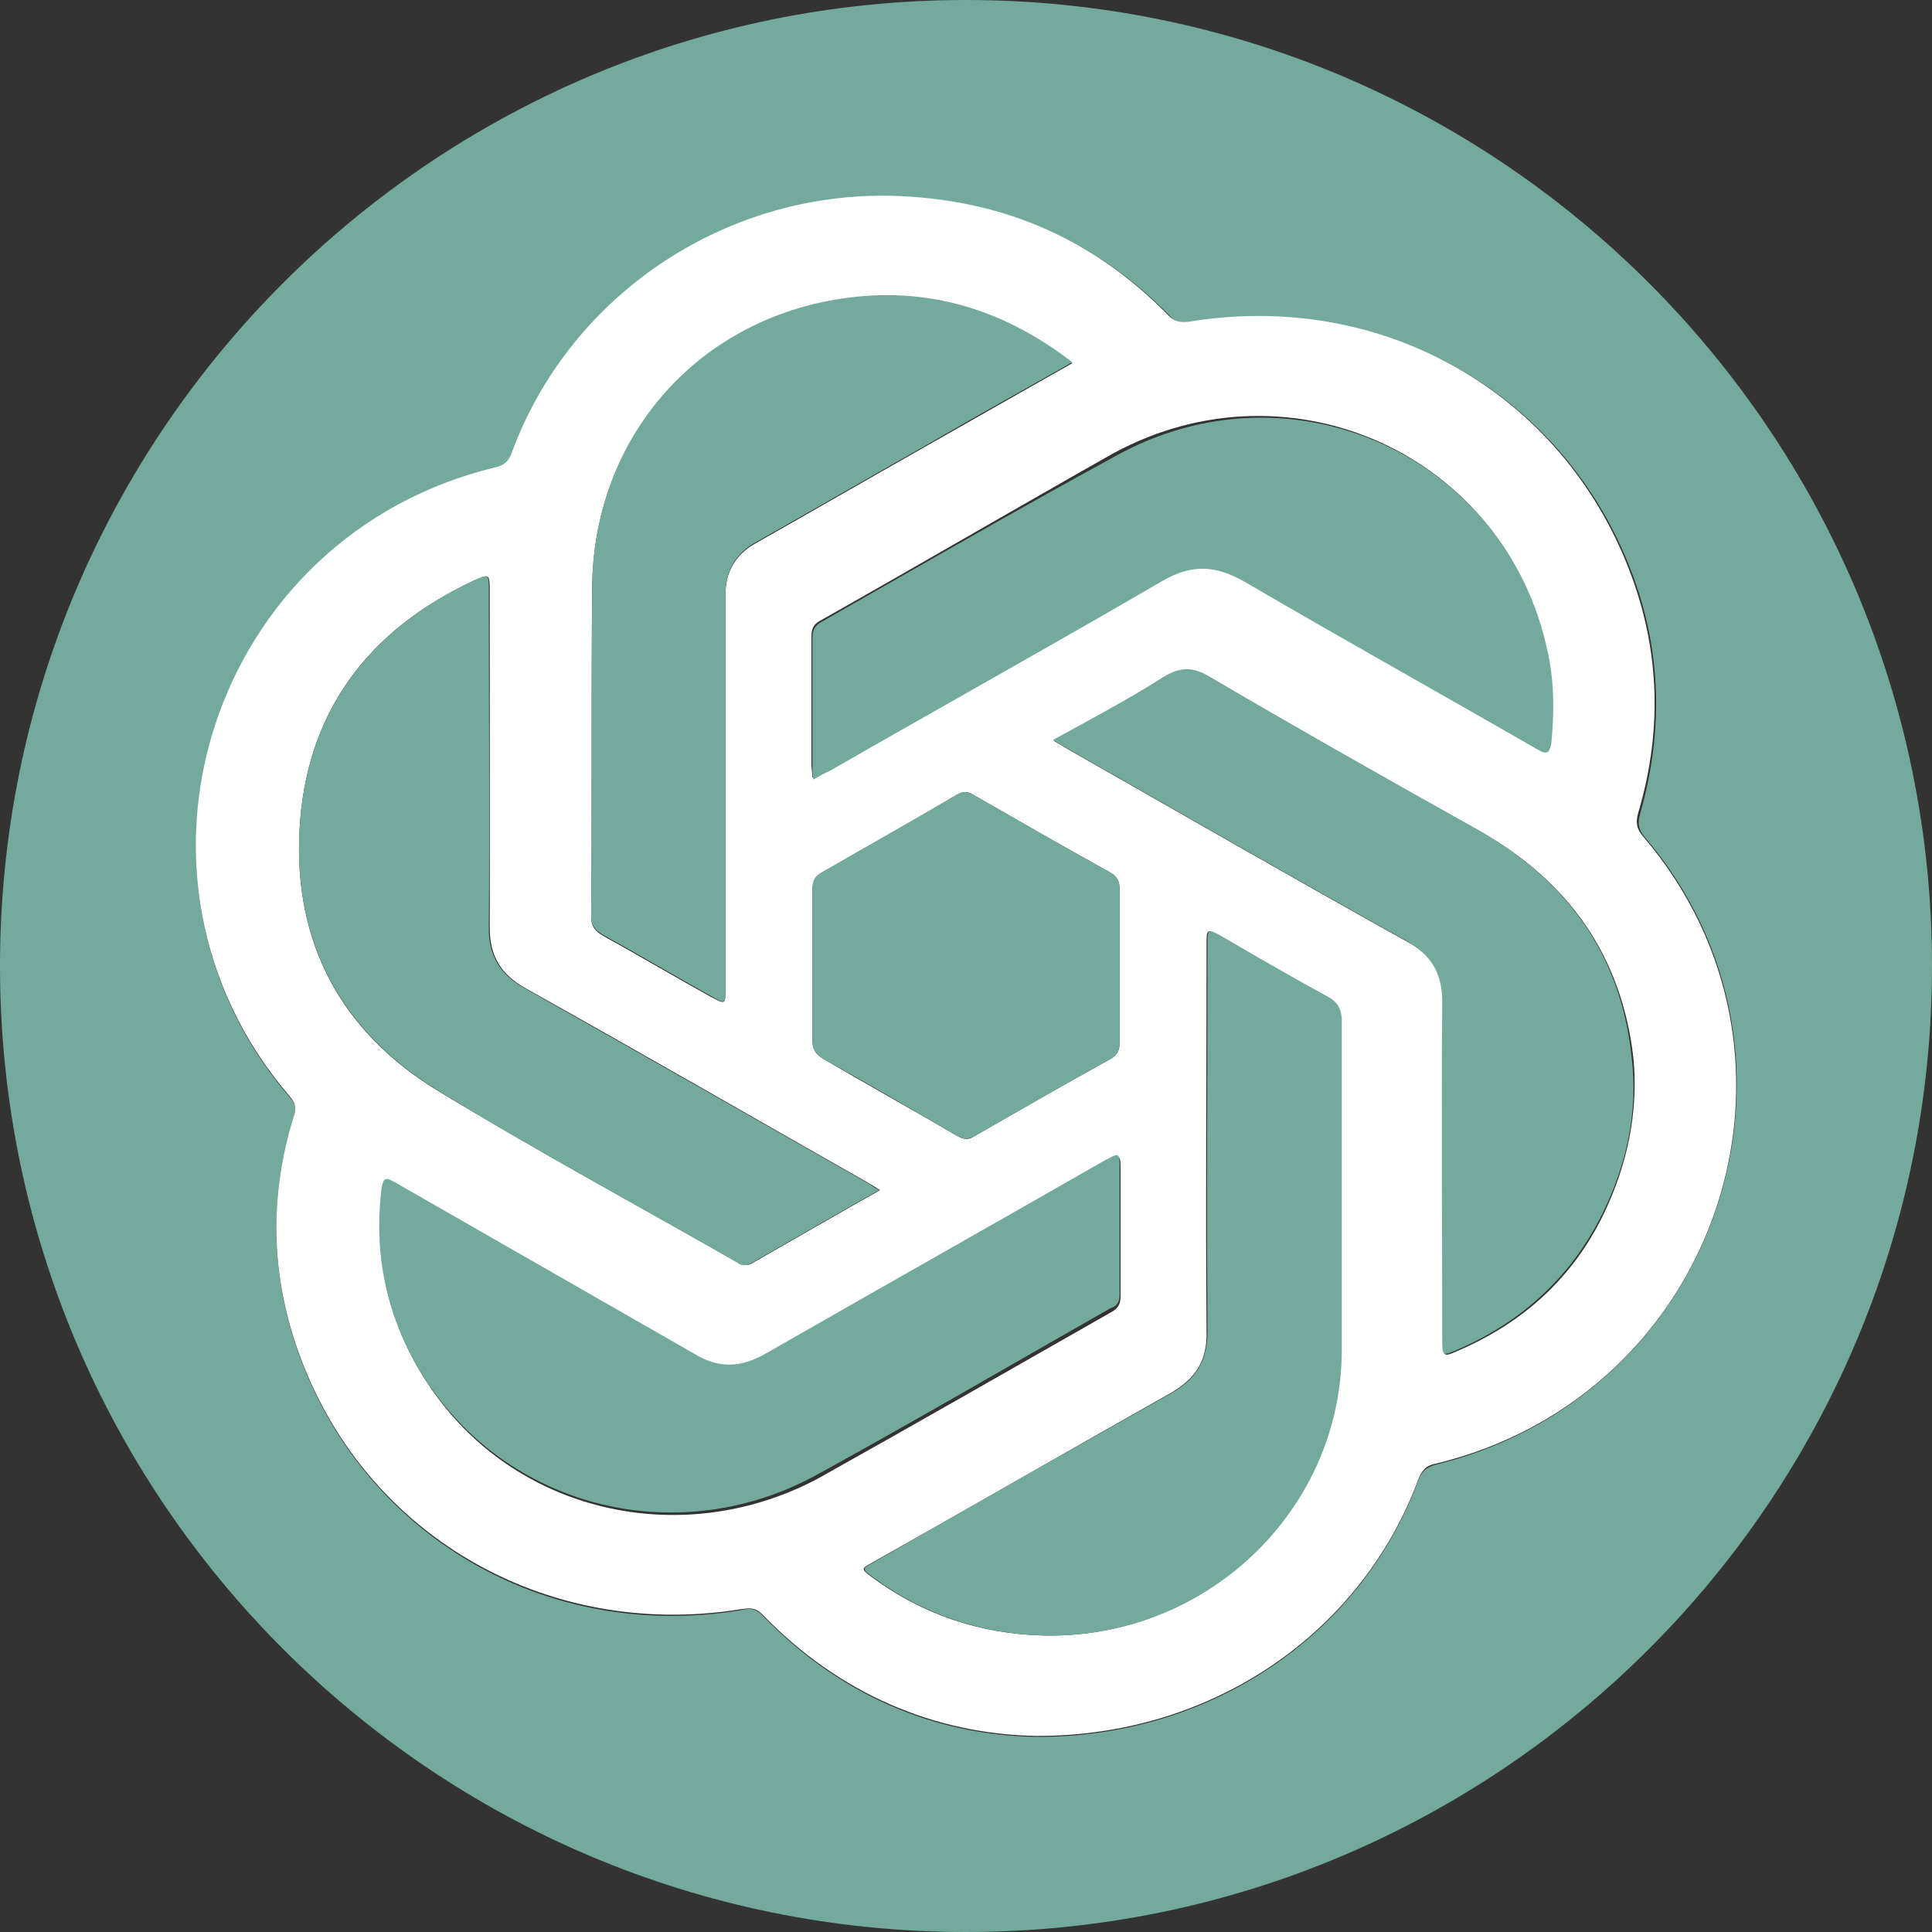
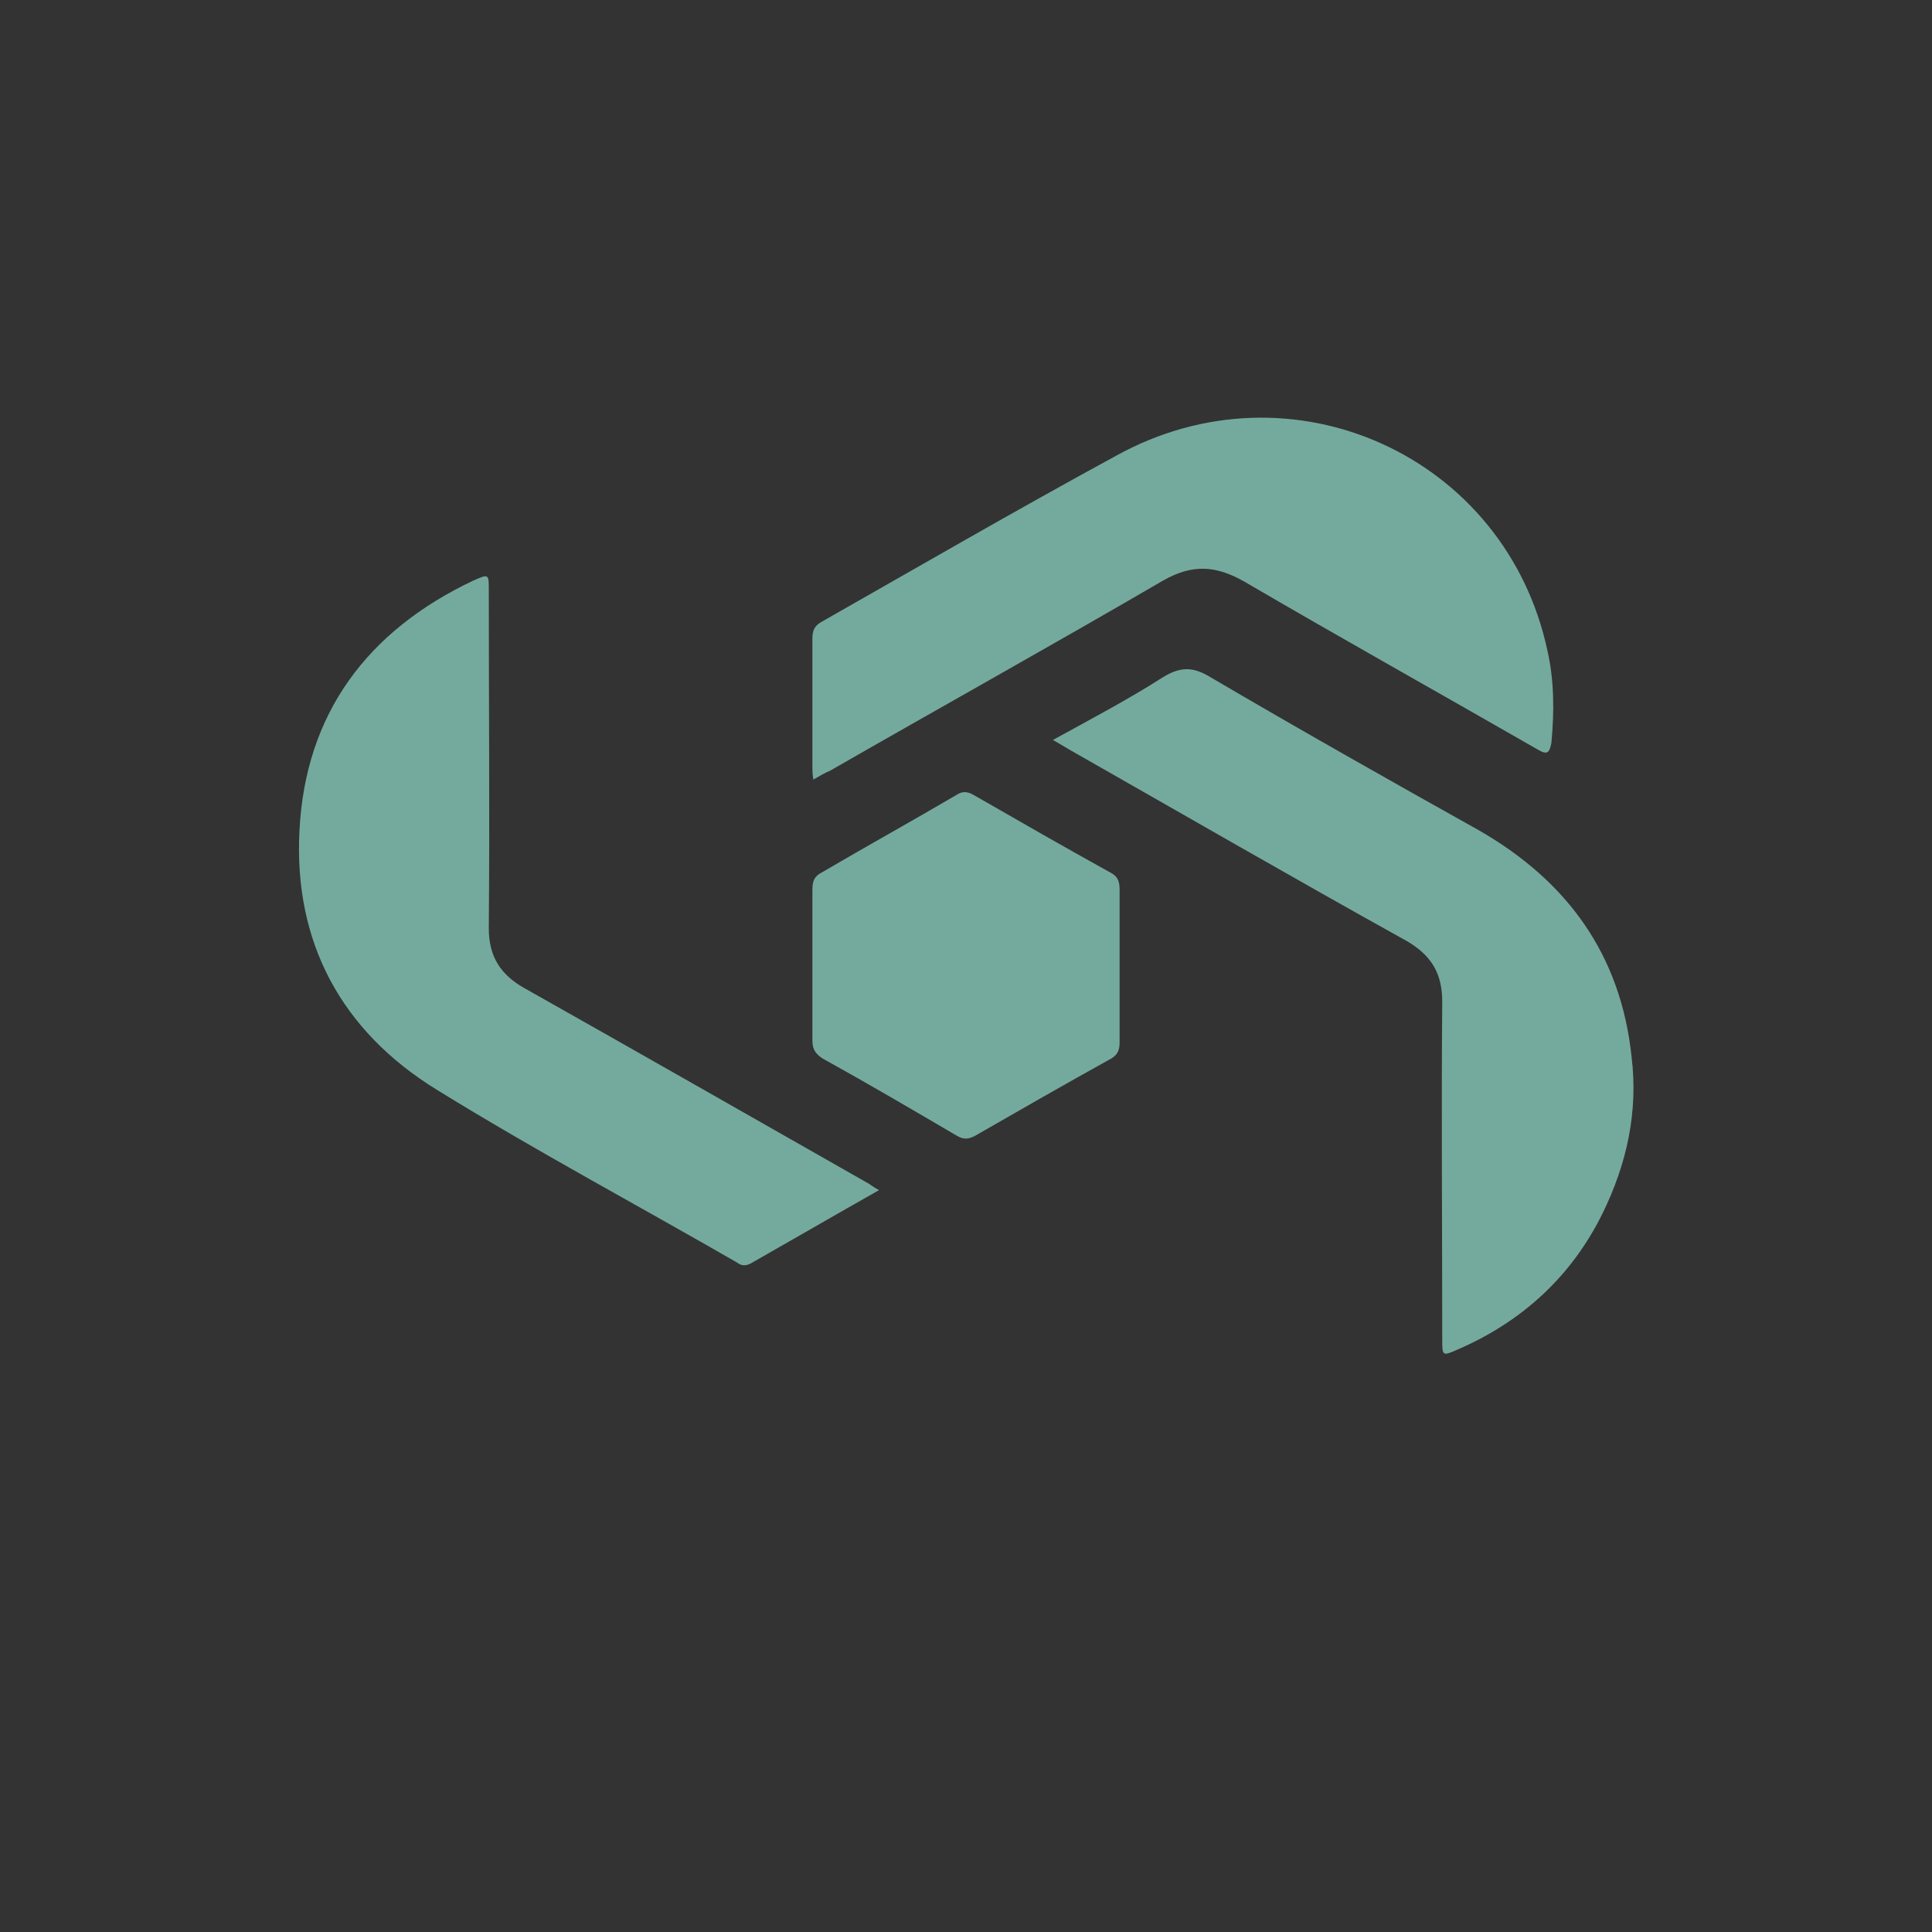
<svg xmlns="http://www.w3.org/2000/svg" t="1719481631564" class="icon" viewBox="0 0 1024 1024" version="1.1" p-id="6164" width="200" height="200">
  <rect x="0" y="0" width="1024" height="1024" fill="#333333" stroke="none" />
-   <path d="M512 0C229.376 0 0 229.376 0 512s229.376 512 512 512 512-229.376 512-512S794.624 0 512 0z m249.344 776.192c-5.632 1.536-7.68 3.584-9.728 8.704-30.208 81.408-109.568 136.192-202.752 135.68-53.76-1.024-103.936-22.016-144.896-64.512-4.096-4.096-7.168-3.584-11.776-2.56-103.424 16.896-200.192-39.936-234.496-137.728-14.336-40.96-14.848-81.92-2.048-123.392 1.536-4.608 1.024-7.168-2.048-10.752-100.352-116.736-40.96-296.96 109.568-333.312 5.12-1.024 7.68-3.584 9.216-8.192 30.72-84.48 114.688-139.776 205.824-135.68 55.808 2.56 103.424 23.552 142.336 63.488 3.584 3.584 6.656 4.096 10.752 3.072 99.84-16.384 193.536 34.816 231.424 126.976 17.92 43.52 19.456 88.064 6.656 133.12-1.536 5.12-1.024 8.704 2.56 12.8 98.816 116.224 39.424 295.424-110.592 332.288z" fill="#74AA9D" p-id="6165" />
-   <path d="M870.912 443.392c-3.584-4.096-4.096-7.68-2.56-12.8 13.312-45.056 11.264-89.6-6.656-133.12-37.888-92.16-131.584-143.36-231.424-126.976-4.608 0.512-7.68 0-10.752-3.072-38.912-39.936-86.016-60.928-142.336-63.488-90.624-4.096-174.592 51.2-205.824 135.68-1.536 4.608-4.096 7.168-9.216 8.192-150.016 36.352-208.896 216.576-108.544 333.312 3.072 3.584 3.584 6.656 2.048 10.752-12.8 41.472-12.288 82.432 2.048 123.392 34.304 97.792 131.072 154.112 234.496 137.728 4.096-0.512 7.68-1.536 11.776 2.56 40.96 42.496 91.648 63.488 144.896 64.512 93.184 0.512 172.544-54.272 202.752-135.68 2.048-5.12 4.096-7.68 9.728-8.704 150.016-36.352 209.408-215.552 109.568-332.288z m-51.2-98.816c3.584 15.872 3.584 32.256 2.048 48.64-0.512 5.12-1.536 6.656-7.168 3.584-51.712-30.208-103.936-59.392-155.648-89.6-14.848-8.704-27.648-9.216-43.008-0.512-58.368 34.304-117.76 67.584-176.64 100.864-2.56 1.536-5.12 3.072-8.704 4.608 0-3.072-0.512-4.608-0.512-6.144V337.408c0-4.096 1.024-6.656 5.12-8.704 51.712-29.184 103.424-59.392 155.136-88.576 93.696-50.688 207.36 1.024 229.376 104.448z m-226.304 166.912v40.96c0 4.096-1.024 6.656-4.608 8.704-24.064 13.312-48.128 27.136-72.192 40.96-3.072 2.048-5.632 2.048-9.216 0-23.552-13.824-47.616-27.136-71.168-40.96-4.096-2.56-5.632-5.12-5.632-9.728V471.552c0-4.608 1.536-7.168 5.12-9.216 24.064-13.312 47.616-27.136 71.168-40.96 3.584-2.048 6.144-2.048 9.216 0 24.064 13.824 48.128 27.648 72.192 40.96 3.584 2.048 5.12 4.608 5.12 8.704v40.448z m-279.552-199.68C314.368 235.52 365.056 174.08 440.32 159.744c47.104-8.704 89.6 3.072 128 32.768-26.112 14.848-50.688 28.672-75.776 43.008-30.72 17.408-60.928 34.816-91.648 52.224-11.264 6.144-16.384 15.36-16.384 27.648v208.384c0 8.704 0 8.704-7.68 4.608-19.456-10.752-38.4-22.016-57.856-32.768-4.096-2.56-5.632-5.12-5.632-9.728 0.512-58.368 0-116.224 0.512-174.08zM158.72 440.32c3.072-61.952 35.84-106.496 92.672-132.608 7.68-3.584 8.192-3.584 8.192 5.12v179.2c0 14.848 6.144 24.576 18.944 31.744 60.416 33.792 120.832 68.608 181.248 102.912 1.536 1.024 3.584 2.048 6.656 4.096-23.552 13.312-45.568 26.112-68.096 38.912-2.56 1.536-4.608 0.512-7.168-0.512-53.248-30.208-107.008-59.392-159.232-91.136-51.2-31.232-76.288-78.336-73.216-137.728z m68.608 293.888c-20.992-31.232-29.184-66.048-24.576-103.424 0.512-6.144 2.56-5.632 7.168-3.072 52.736 30.208 105.472 59.904 158.208 90.624 13.312 7.68 25.088 7.68 38.4 0 59.904-34.304 119.808-68.608 179.712-102.4 7.68-4.096 7.68-4.096 7.68 4.608v66.56c0 3.584-1.024 6.144-4.608 8.192-52.224 29.696-103.936 59.392-156.16 88.576-72.704 38.4-161.28 17.408-205.824-49.664z m483.328-102.912v84.992c-0.512 84.992-72.704 153.088-158.72 150.528-33.28-1.024-62.976-11.264-89.6-30.72-6.144-4.608-6.144-4.608 0.512-8.192 52.736-29.696 104.96-59.904 157.696-89.6 13.312-7.68 19.456-17.408 18.944-32.768-0.512-68.096 0-136.192 0-204.288 0-9.216 0-9.216 8.192-4.608 18.432 10.752 37.376 21.504 55.808 31.744 4.608 2.56 6.656 5.632 6.656 11.264 0 30.208 0.512 60.928 0.512 91.648z m139.264 12.288c-16.384 33.792-42.496 57.344-76.8 72.192-8.192 3.584-8.192 3.584-8.192-5.632 0-59.392-0.512-119.296 0-178.688 0-15.36-5.632-25.088-18.944-32.256-59.904-33.28-119.296-67.584-178.688-101.376-2.56-1.536-5.12-3.072-8.704-5.12 20.48-11.776 39.424-22.016 58.368-33.28 9.216-5.632 15.872-5.632 25.088 0 47.104 27.648 94.208 54.272 141.824 80.896 47.616 26.624 75.776 66.56 81.92 120.832 2.56 28.16-3.072 55.808-15.872 82.432z" fill="#FFFFFF" p-id="6166" />
  <path d="M430.592 338.432v68.608c0 1.536 0 3.072 0.512 6.144 3.584-2.048 6.144-3.584 8.704-4.608 58.88-33.792 117.76-66.56 176.64-100.864 15.36-8.704 27.648-8.192 43.008 0.512 51.712 30.208 103.936 59.392 155.648 89.088 5.12 3.072 6.144 1.536 7.168-3.584 1.536-16.384 1.536-32.768-2.048-48.64-22.016-103.424-135.68-155.136-228.864-103.424-52.736 28.672-103.936 58.368-156.16 88.064-3.584 2.048-4.608 4.608-4.608 8.704z" fill="#74AA9D" p-id="6167" />
-   <path d="M313.344 485.376c0 4.608 1.536 7.168 5.632 9.728 19.456 10.752 38.4 22.016 57.856 32.768 7.68 4.608 7.68 4.096 7.68-4.608V314.88c0-12.288 5.12-21.504 16.384-27.648 30.72-17.408 60.928-34.816 91.648-52.224 24.576-14.336 49.664-28.16 75.776-43.008-38.4-29.696-80.896-41.472-128-32.768-74.752 13.824-125.952 75.776-126.464 152.064-0.512 58.368 0 116.224-0.512 174.08z" fill="#74AA9D" p-id="6168" />
  <path d="M390.656 669.184c2.048 1.536 4.096 2.048 7.168 0.512 22.528-12.8 44.544-25.6 68.096-38.912-3.072-1.536-4.608-3.072-6.656-4.096-60.416-34.304-120.32-68.608-181.248-102.912-12.8-7.168-18.944-16.896-18.944-31.744 0.512-59.904 0-119.296 0-179.2 0-8.704 0-8.704-8.192-5.12C194.56 334.336 161.792 378.368 158.72 440.32c-3.072 58.88 22.016 105.984 72.704 137.216 52.224 32.256 105.984 60.928 159.232 91.648zM588.288 462.336c-24.064-13.312-48.128-27.136-72.192-40.96-3.584-2.048-6.144-2.048-9.216 0-23.552 13.824-47.616 27.136-71.168 40.96-4.096 2.048-5.12 4.608-5.12 9.216v79.872c0 4.608 1.536 7.168 5.632 9.728 24.064 13.312 47.616 27.136 71.168 40.96 3.584 2.048 6.144 1.536 9.216 0 24.064-13.824 48.128-27.648 72.192-40.96 3.584-2.048 4.608-4.608 4.608-8.704v-40.96-39.936c0-4.608-1.024-7.168-5.12-9.216z" fill="#74AA9D" p-id="6169" />
-   <path d="M593.408 686.08v-66.56c0-8.704 0-8.704-7.68-4.608-59.904 34.304-119.808 68.096-179.712 102.4-13.312 7.68-25.088 8.192-38.4 0l-158.208-90.624c-4.608-2.56-6.144-3.072-7.168 3.072-4.608 37.376 3.584 72.192 24.576 103.424 45.056 67.072 133.632 88.064 205.824 48.64 52.224-28.672 103.936-58.88 156.16-88.576 3.584-1.024 4.608-3.584 4.608-7.168z" fill="#74AA9D" p-id="6170" />
-   <path d="M704 528.384c-18.944-10.24-37.376-20.992-55.808-31.744-8.192-4.608-8.192-4.608-8.192 4.608 0 68.096-0.512 136.192 0 204.288 0 15.36-5.632 25.088-18.944 32.768-52.736 29.696-105.472 59.392-157.696 89.6-6.656 3.584-6.656 3.584-0.512 8.192 26.624 19.456 56.32 29.696 89.6 30.72 86.016 2.56 158.208-65.536 158.72-150.528v-84.992-91.648c-0.512-5.632-2.56-8.704-7.168-11.264z" fill="#74AA9D" p-id="6171" />
  <path d="M783.36 439.808c-47.616-26.624-94.72-53.248-141.824-80.896-9.216-5.632-15.872-5.632-25.088 0-18.432 11.776-37.888 22.016-58.368 33.28 3.584 2.048 6.144 3.584 8.704 5.12 59.392 33.792 118.784 68.096 178.688 101.376 13.312 7.68 18.944 17.408 18.944 32.256-0.512 59.392 0 118.784 0 178.688 0 9.216 0 9.216 8.192 5.632 34.304-14.848 60.416-38.912 76.8-72.192 12.8-26.112 18.944-53.76 15.36-82.944-5.632-53.76-33.792-93.184-81.408-120.32z" fill="#74AA9D" p-id="6172" />
</svg>